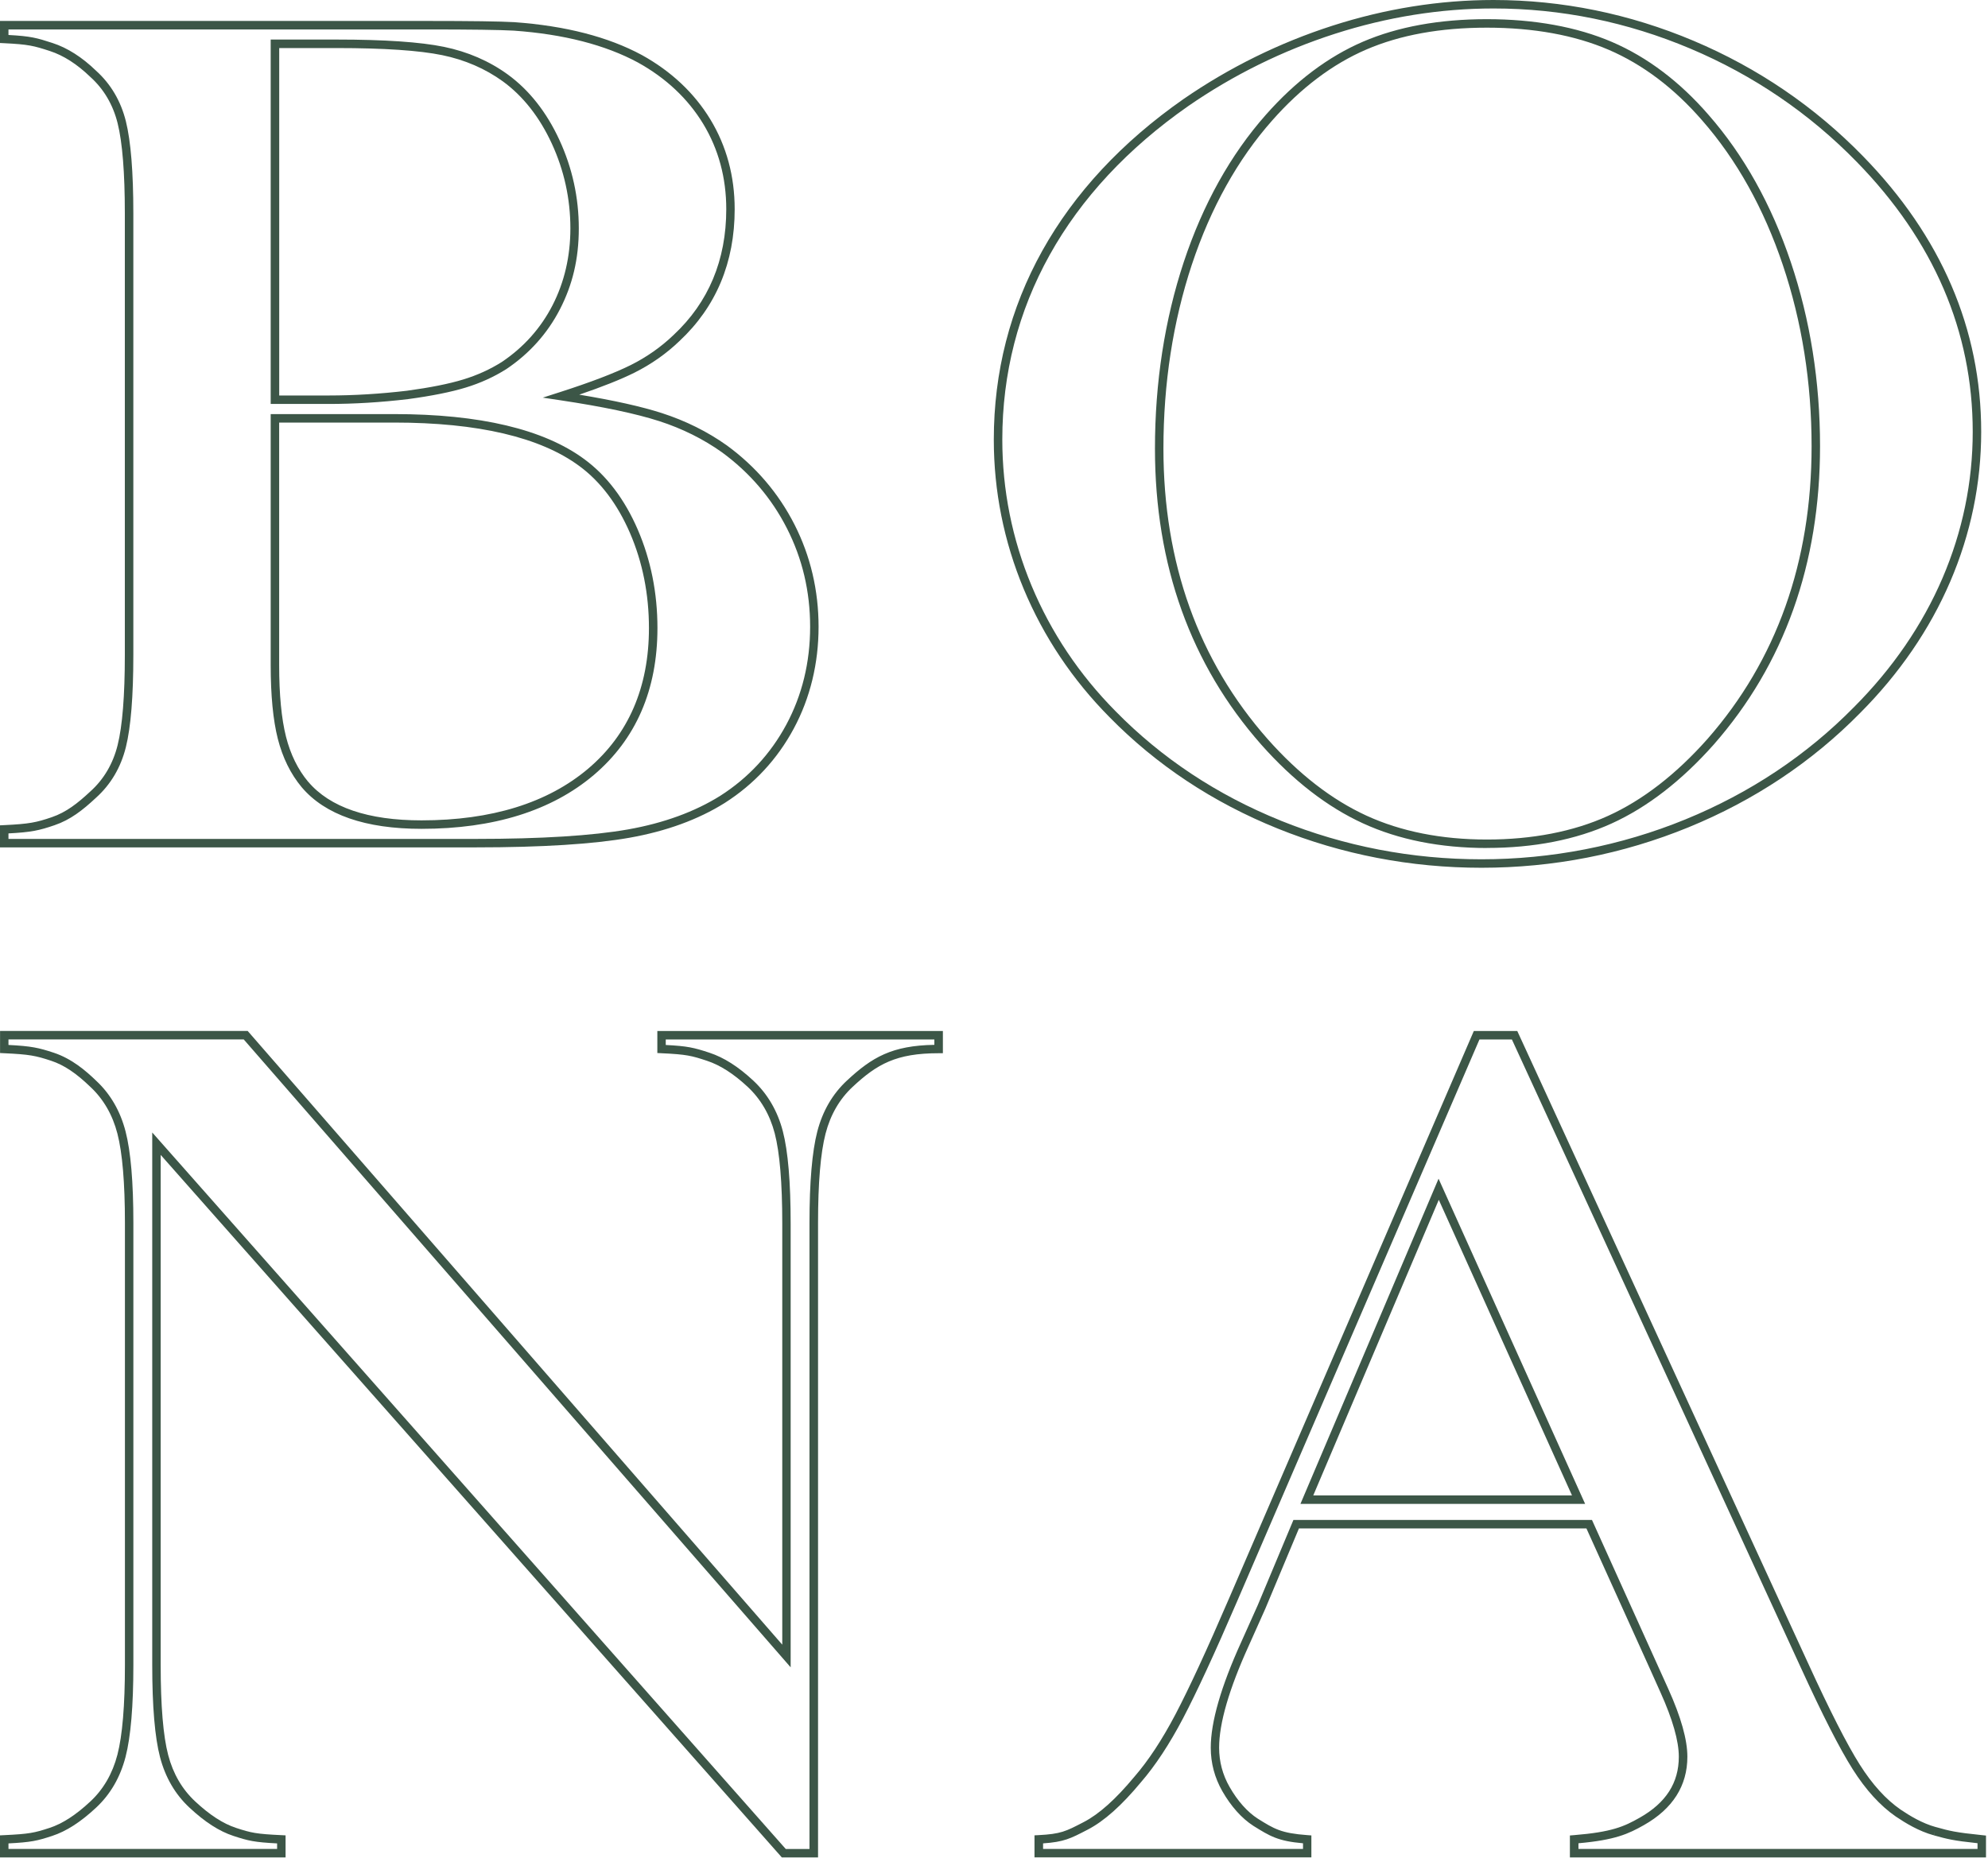
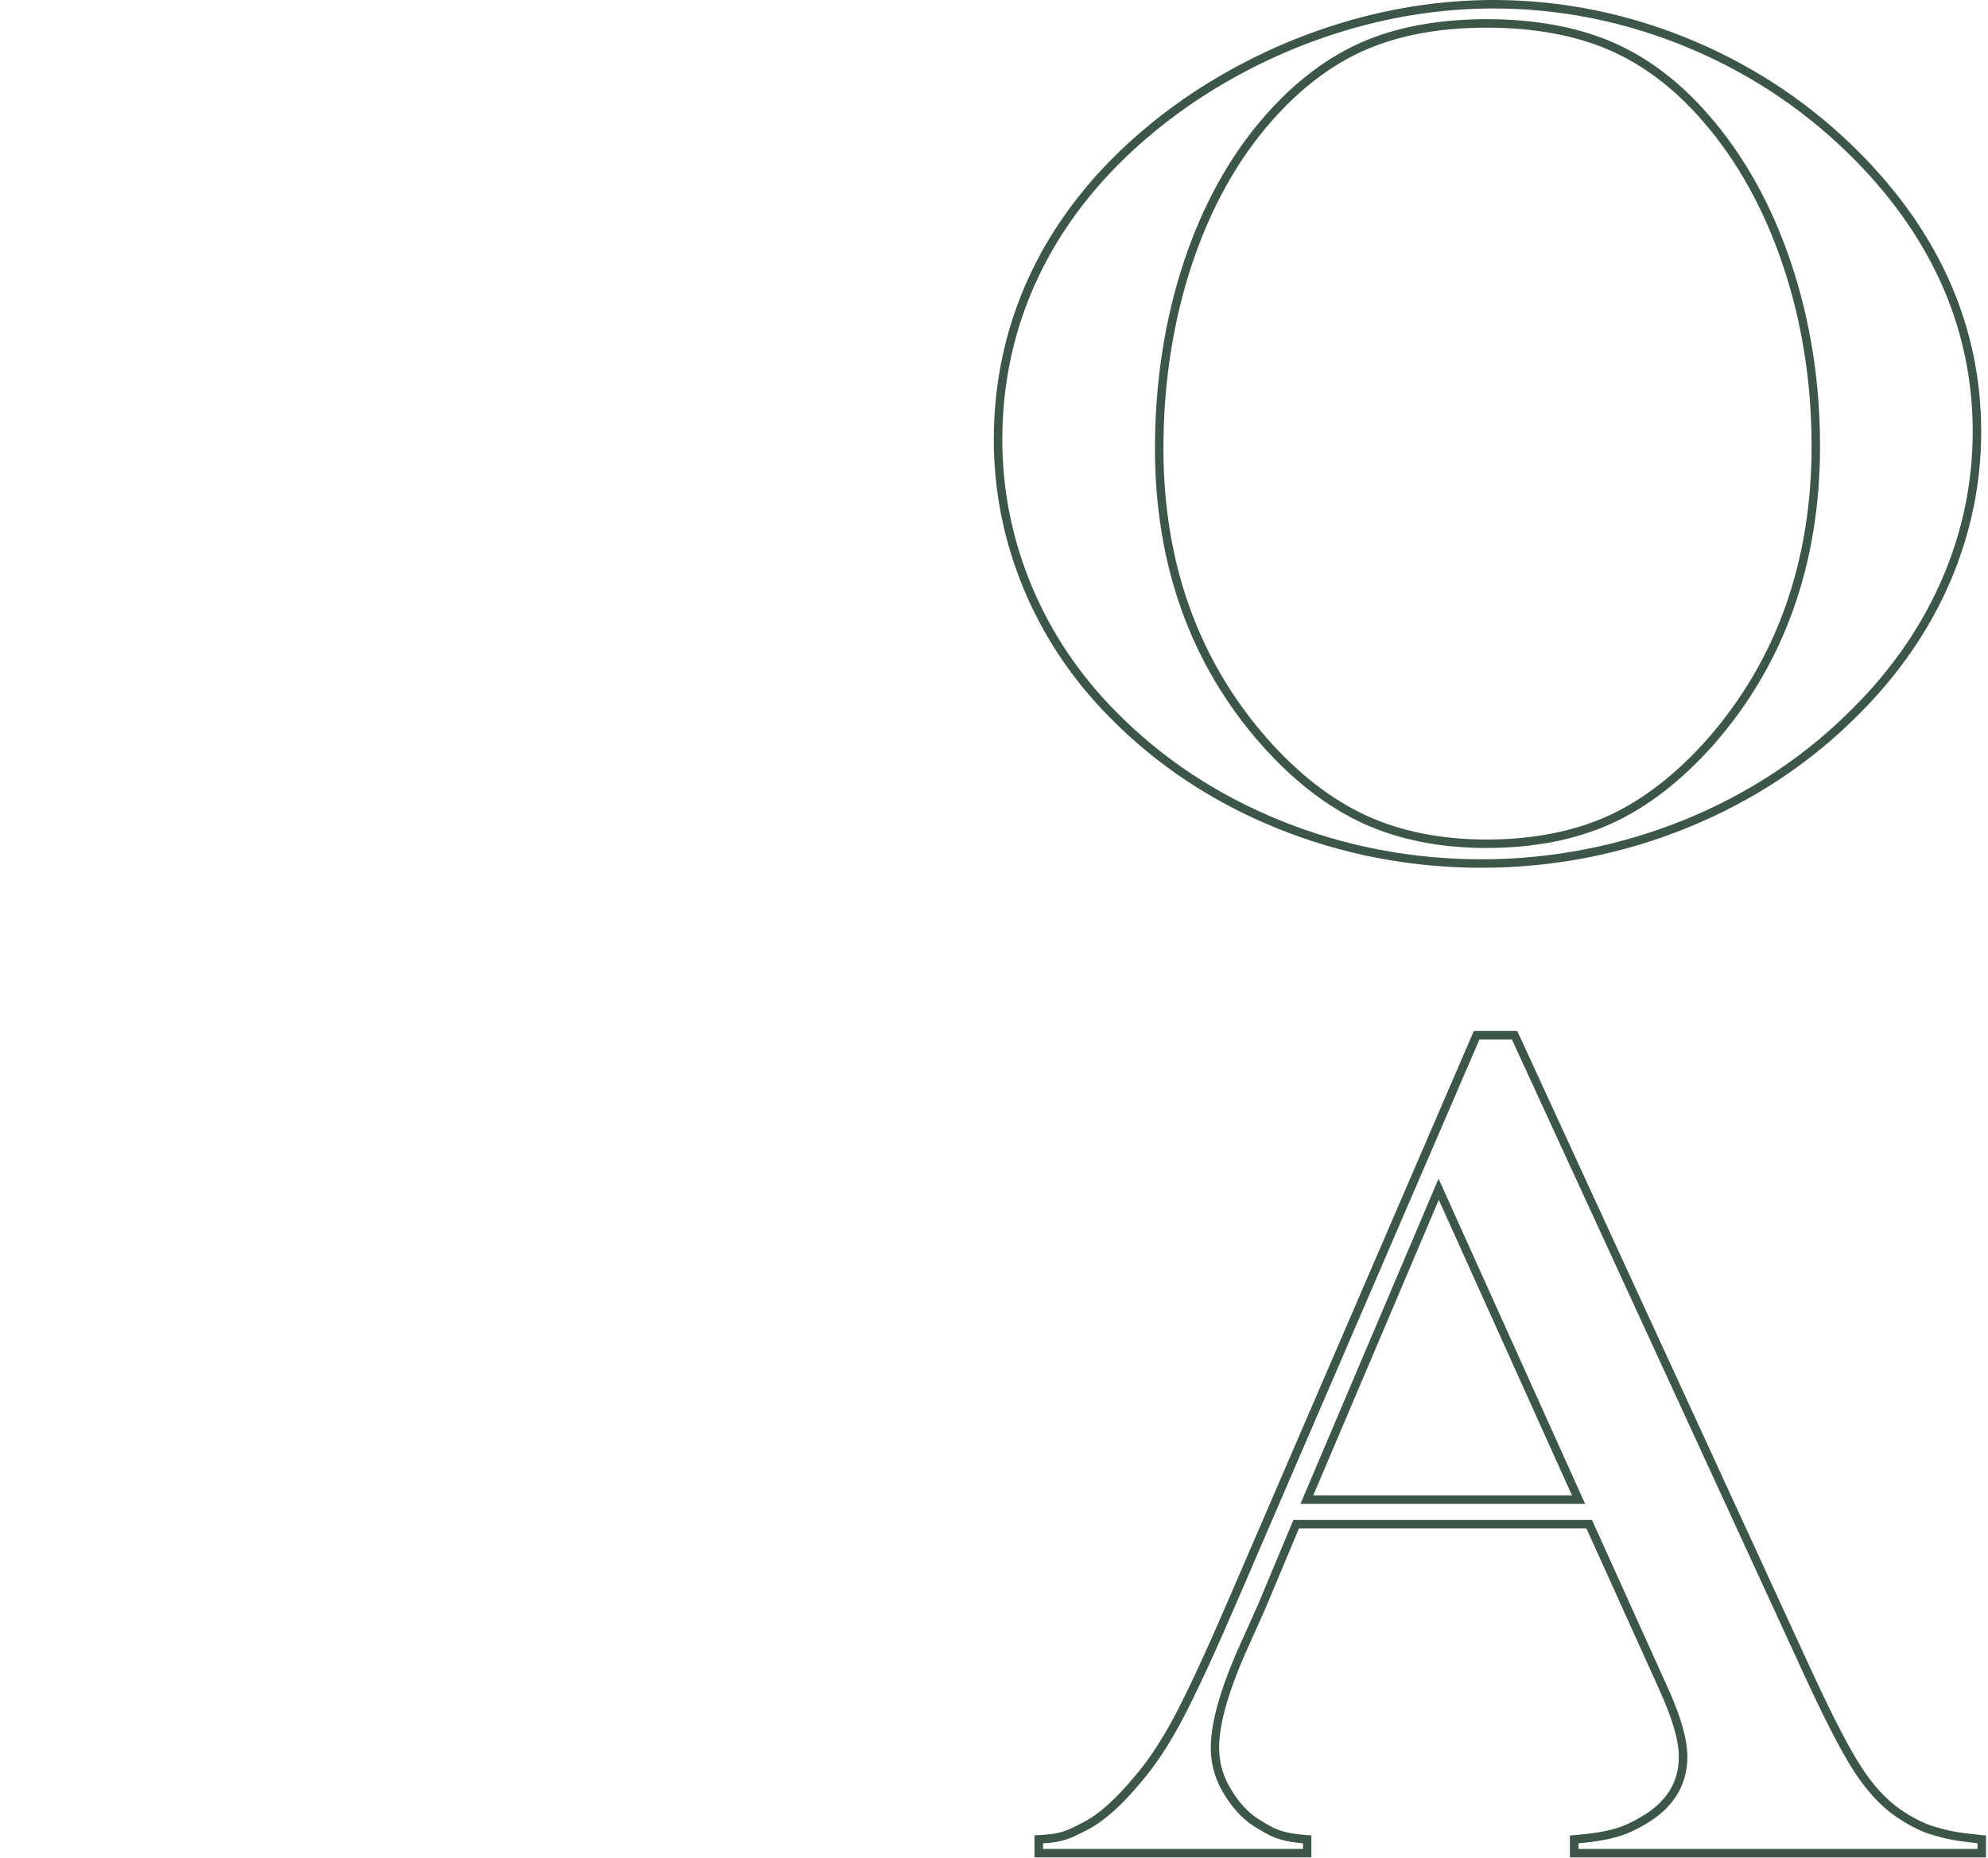
<svg xmlns="http://www.w3.org/2000/svg" width="704" height="658" viewBox="0 0 704 658" fill="none">
  <g clip-path="url(#clip0_160_2)">
-     <path d="M168.578 300.14H-0.002V292.33L1.428 292.26C10.318 291.84 12.878 291.32 18.358 289.44C23.438 287.7 27.468 284.55 31.958 280.36C36.768 276.04 40.018 270.51 41.658 263.9C43.348 257.11 44.208 246.38 44.208 232V75.57C44.208 61.21 43.348 50.48 41.658 43.67C40.018 37.08 36.768 31.55 31.978 27.24C27.288 22.71 22.488 19.64 17.658 18.07C11.968 16.22 10.128 15.72 1.418 15.3L-0.012 15.23V7.42H151.118C166.688 7.42 177.108 7.56 182.108 7.85C200.188 9.14 215.378 13.05 227.298 19.49C237.698 25.25 245.858 32.92 251.568 42.32C257.268 51.73 260.168 62.42 260.168 74.09C260.168 92.97 253.578 108.7 240.588 120.82C235.968 125.26 230.608 129.03 224.668 132C219.868 134.39 213.308 137 205.118 139.79C217.328 141.8 227.148 143.99 234.358 146.31C242.788 149.03 250.548 152.89 257.408 157.77C267.648 165.26 275.698 174.69 281.348 185.79C287.008 196.92 289.878 209.11 289.878 222.02C289.878 234.93 286.918 247.23 281.088 258.07C275.258 268.92 267.028 277.79 256.638 284.41C247.258 290.29 235.928 294.42 222.958 296.72C210.138 298.99 191.838 300.14 168.568 300.14H168.578ZM2.998 297.14H168.578C191.668 297.14 209.798 296.01 222.448 293.77C235.028 291.54 245.998 287.54 255.048 281.88C264.988 275.54 272.868 267.05 278.458 256.65C284.048 246.24 286.888 234.59 286.888 222.02C286.888 209.45 284.128 197.86 278.678 187.15C273.248 176.47 265.498 167.4 255.658 160.2C249.068 155.51 241.588 151.79 233.448 149.16C225.218 146.51 213.478 144.03 198.548 141.79L192.208 140.84L198.318 138.88C209.148 135.4 217.568 132.18 223.348 129.31C229.008 126.48 234.118 122.89 238.538 118.64C250.918 107.09 257.188 92.1 257.188 74.09C257.188 62.98 254.438 52.82 249.028 43.88C243.598 34.94 235.808 27.62 225.888 22.13C214.358 15.9 199.568 12.1 181.948 10.85C177.028 10.57 166.658 10.43 151.148 10.43H2.998V12.39C10.868 12.81 13.048 13.42 18.588 15.23C23.848 16.93 29.048 20.24 34.028 25.06C39.228 29.75 42.788 35.78 44.578 42.96C46.328 50 47.218 60.98 47.218 75.58V232C47.218 246.62 46.328 257.6 44.578 264.63C42.788 271.83 39.228 277.86 33.988 282.57C29.238 287.01 24.918 290.37 19.328 292.28C13.918 294.14 11.078 294.77 2.998 295.19V297.14ZM149.248 293.57C129.388 293.57 115.118 288.61 106.828 278.82C102.928 274.15 100.088 268.38 98.378 261.67C96.708 255.07 95.858 246.3 95.858 235.61V146.67H139.558C169.928 146.67 192.608 152.05 206.968 162.67C214.848 168.47 221.208 176.85 225.848 187.58C230.468 198.29 232.818 210.02 232.818 222.45C232.818 244.3 225.228 261.82 210.248 274.53C195.328 287.16 174.808 293.57 149.258 293.57H149.248ZM109.128 276.88C116.818 285.96 130.308 290.57 149.248 290.57C174.068 290.57 193.938 284.4 208.298 272.25C222.568 260.14 229.808 243.39 229.808 222.46C229.808 210.44 227.548 199.11 223.088 188.78C218.658 178.55 212.638 170.58 205.188 165.09C191.358 154.86 169.278 149.67 139.558 149.67H98.858V235.61C98.858 246.05 99.678 254.57 101.278 260.93C102.868 267.2 105.508 272.57 109.118 276.89L109.128 276.88ZM116.458 143.08H95.858V14.01H119.288C136.128 14.01 148.888 14.88 157.208 16.59C165.628 18.32 173.248 21.61 179.828 26.39C187.408 31.92 193.558 39.72 198.108 49.59C202.658 59.45 204.968 69.98 204.968 80.88C204.968 91.78 202.728 100.89 198.318 109.48C193.888 118.09 187.488 125.24 179.308 130.73C174.908 133.51 170.068 135.71 164.868 137.29C159.718 138.86 152.858 140.24 144.478 141.37C134.928 142.5 125.498 143.08 116.438 143.08H116.458ZM98.858 140.08H116.458C125.398 140.08 134.708 139.51 144.118 138.4C152.318 137.29 159.018 135.95 164.018 134.42C168.958 132.92 173.558 130.83 177.688 128.22C185.418 123.04 191.478 116.27 195.668 108.12C199.858 99.95 201.988 90.79 201.988 80.89C201.988 70.42 199.768 60.32 195.408 50.86C191.068 41.46 185.238 34.05 178.088 28.83C171.848 24.31 164.628 21.19 156.628 19.54C148.508 17.87 135.958 17.02 119.308 17.02H98.878V140.09L98.858 140.08Z" fill="#3C5647" />
    <path d="M524.63 307.36C499.57 307.36 475.26 302.68 452.38 293.44C429.5 284.2 409.5 270.94 392.91 254.02C379.79 240.77 369.57 225.5 362.53 208.63C355.5 191.75 351.93 173.94 351.93 155.7C351.93 131.77 357.71 109.26 369.1 88.82C380.48 68.4 397.29 50.33 419.07 35.11C435.32 23.89 453.07 15.15 471.83 9.11C490.61 3.07 509.81 0 528.89 0C553.18 0 577.03 4.87 599.75 14.46C622.46 24.05 642.62 37.77 659.66 55.25C687.48 83.73 701.59 116.6 701.59 152.94C701.59 171.19 697.9 189.04 690.63 205.99C683.34 222.95 672.6 238.61 658.71 252.55C641.68 269.87 621.24 283.49 597.96 293.02C574.69 302.54 550.02 307.36 524.63 307.36ZM453.5 290.66C476.03 299.75 499.96 304.36 524.63 304.36C549.3 304.36 573.92 299.61 596.82 290.24C619.72 280.87 639.82 267.48 656.57 250.43C670.2 236.76 680.73 221.41 687.87 204.8C694.98 188.22 698.59 170.77 698.59 152.93C698.59 117.4 684.77 85.24 657.52 57.34C640.76 40.15 620.93 26.65 598.59 17.22C576.23 7.78 552.79 3 528.89 3C510.12 3 491.23 6.02 472.75 11.96C454.27 17.9 436.78 26.52 420.79 37.57C399.39 52.52 382.88 70.25 371.73 90.27C360.59 110.27 354.94 132.28 354.94 155.69C354.94 173.53 358.43 190.96 365.31 207.47C372.2 223.99 382.21 238.94 395.05 251.91C411.35 268.54 431.01 281.57 453.51 290.65L453.5 290.66ZM526.53 300.36C510.03 300.36 495.26 297.42 482.63 291.61C470 285.82 457.89 276.44 446.64 263.74C421.66 235.43 409 200.15 409 158.88C409 135.49 412.44 113.25 419.21 92.78C426.02 72.28 435.8 54.74 448.29 40.64C458.75 28.79 470.32 20.08 482.66 14.77C494.98 9.47 509.74 6.79 526.53 6.79C543.32 6.79 558.39 9.51 570.86 14.87C583.35 20.25 594.84 28.92 605.01 40.65C617.5 54.9 627.31 72.47 634.18 92.87C641.04 113.26 644.52 135.18 644.52 158.02C644.52 199.7 631.86 235.26 606.88 263.72C595.48 276.56 583.29 285.98 570.64 291.71C558.02 297.44 543.17 300.34 526.52 300.34L526.53 300.36ZM422.06 93.73C415.39 113.89 412 135.81 412 158.89C412 199.4 424.41 234.01 448.89 261.76C459.85 274.14 471.63 283.27 483.88 288.89C496.12 294.51 510.47 297.36 526.53 297.36C542.59 297.36 557.18 294.55 569.41 289C581.68 283.44 593.53 274.28 604.64 261.76C629.12 233.87 641.53 198.97 641.53 158.04C641.53 135.52 638.1 113.92 631.34 93.84C624.6 73.81 614.99 56.58 602.76 42.63C592.88 31.24 581.75 22.83 569.68 17.64C557.58 12.44 543.07 9.8 526.54 9.8C510.01 9.8 495.8 12.4 483.85 17.54C471.92 22.67 460.71 31.12 450.54 42.64C438.32 56.43 428.74 73.63 422.06 93.74V93.73Z" fill="#3C5647" />
-     <path d="M289.66 657.9H276.87L276.42 657.39L56.9 409.06V589.75C56.9 604.16 57.79 614.88 59.56 621.62C61.29 628.25 64.52 633.79 69.15 638.09C74.27 642.87 78.99 645.92 83.57 647.43C88.95 649.2 90.78 649.59 99.7 650.01L101.13 650.08V657.89H0V650.08L1.43 650.01C10.34 649.59 12.18 649.2 17.56 647.43C22.14 645.93 26.86 642.87 31.98 638.09C36.61 633.79 39.84 628.22 41.58 621.52C43.35 614.69 44.24 604 44.24 589.74V433.1C44.24 418.98 43.34 408.36 41.58 401.53C39.85 394.84 36.62 389.27 31.99 384.96C26.93 380.07 22.66 377.23 18.11 375.72C12.65 373.92 10.46 373.46 1.45 373.05L0.02 372.98V365.16H87.71L88.16 365.68L277.02 582.54V433.31C277.02 418.97 276.12 408.24 274.35 401.42C272.62 394.81 269.39 389.27 264.76 384.95C259.75 380.29 255.03 377.27 250.33 375.72C244.94 373.94 243.16 373.46 234.21 373.05L232.78 372.98V365.17H333.9V373.05H332.4C317.36 373.05 310.59 376.89 301.94 384.96C297.31 389.27 294.08 394.84 292.35 401.53C290.58 408.36 289.69 418.98 289.69 433.1V657.88L289.66 657.9ZM278.22 654.9H286.66V433.12C286.66 418.75 287.59 407.87 289.42 400.8C291.3 393.55 294.81 387.49 299.87 382.78C308.82 374.44 315.88 370.34 330.88 370.08V368.18H235.76V370.13C243.47 370.53 245.67 371.04 251.25 372.88C256.37 374.57 261.45 377.8 266.78 382.77C271.83 387.49 275.35 393.51 277.22 400.68C279.06 407.74 279.99 418.73 279.99 433.32V590.56L86.32 368.17H3V370.12C11.16 370.54 13.65 371.1 19.03 372.87C25.44 374.99 30.42 379.28 34.04 382.78C39.08 387.46 42.6 393.52 44.47 400.77C46.3 407.84 47.23 418.72 47.23 433.09V589.73C47.23 604.24 46.3 615.18 44.47 622.26C42.59 629.52 39.07 635.58 34.01 640.28C28.57 645.36 23.49 648.63 18.49 650.27C13.17 652.02 11.03 652.51 3 652.93V654.89H98.13V652.93C90.1 652.51 87.95 652.02 82.64 650.27C77.64 648.63 72.56 645.36 67.12 640.28C62.06 635.59 58.55 629.56 56.67 622.37C54.84 615.38 53.91 604.4 53.91 589.74V401.12L278.23 654.88L278.22 654.9Z" fill="#3C5647" />
    <path d="M703.29 657.89H555.94V650.12L557.32 650.01C570.82 648.92 575.14 646.95 580.65 643.83C589.98 638.55 594.51 631.48 594.51 622.22C594.51 616.66 592.33 609.01 588.04 599.49L584.04 590.57L561.79 541.36H459.99L448.11 569.73L442.21 582.92C435.25 598.23 431.72 610.37 431.72 619.02C431.72 623.95 432.96 628.63 435.42 632.92C438.26 637.9 441.72 641.79 445.42 644.17C451.25 647.81 453.67 649.32 463 650L464.39 650.1V657.88H366.34V650.07L367.76 650C375.64 649.6 377.46 648.65 383.51 645.51L383.78 645.37C389.23 642.54 395.09 637.29 401.71 629.32C406.66 623.62 411.55 616.18 416.28 607.18C421.07 598.05 427.44 584.27 435.21 566.22L521.92 365.17H537.3L640.29 589.11C647.95 605.85 654.1 617.93 658.59 625.02C663.01 632.02 667.87 637.37 673.02 640.93C676.27 643.12 680.65 645.81 685.57 647.16H685.61C690.37 648.49 692.34 649.03 701.94 650.01L703.29 650.15V657.89ZM558.94 654.89H700.29V652.86C691.59 651.94 689.51 651.37 684.82 650.07L685.19 648.61L684.79 650.06C679.46 648.59 674.81 645.74 671.35 643.41C665.85 639.61 660.71 633.97 656.07 626.63C651.45 619.32 645.4 607.46 637.58 590.37L535.4 368.18H523.91L437.99 567.42C430.19 585.54 423.78 599.39 418.96 608.59C414.13 617.79 409.1 625.42 404.03 631.27C397.18 639.53 391.01 645.03 385.2 648.04L384.93 648.18C379.14 651.19 376.76 652.42 369.38 652.92V654.89H461.43V652.89C452.48 652.1 449.68 650.34 443.85 646.71C439.73 644.06 435.93 639.81 432.85 634.42C430.14 629.67 428.76 624.49 428.76 619.03C428.76 609.95 432.38 597.39 439.51 581.7L445.4 568.55L458.03 538.37H563.76L590.81 598.26C595.28 608.17 597.54 616.23 597.54 622.22C597.54 632.51 592.37 640.66 582.16 646.44C576.65 649.56 572 651.72 558.97 652.88V654.88L558.94 654.89ZM561.32 532.67H460.52L509.43 417.49L561.33 532.67H561.32ZM465.05 529.67H556.68L509.51 424.97L465.06 529.67H465.05Z" fill="#3C5647" />
  </g>
  <defs>
    <clipPath id="clip0_160_2">
      <rect width="703.29" height="657.9" fill="white" />
    </clipPath>
  </defs>
</svg>